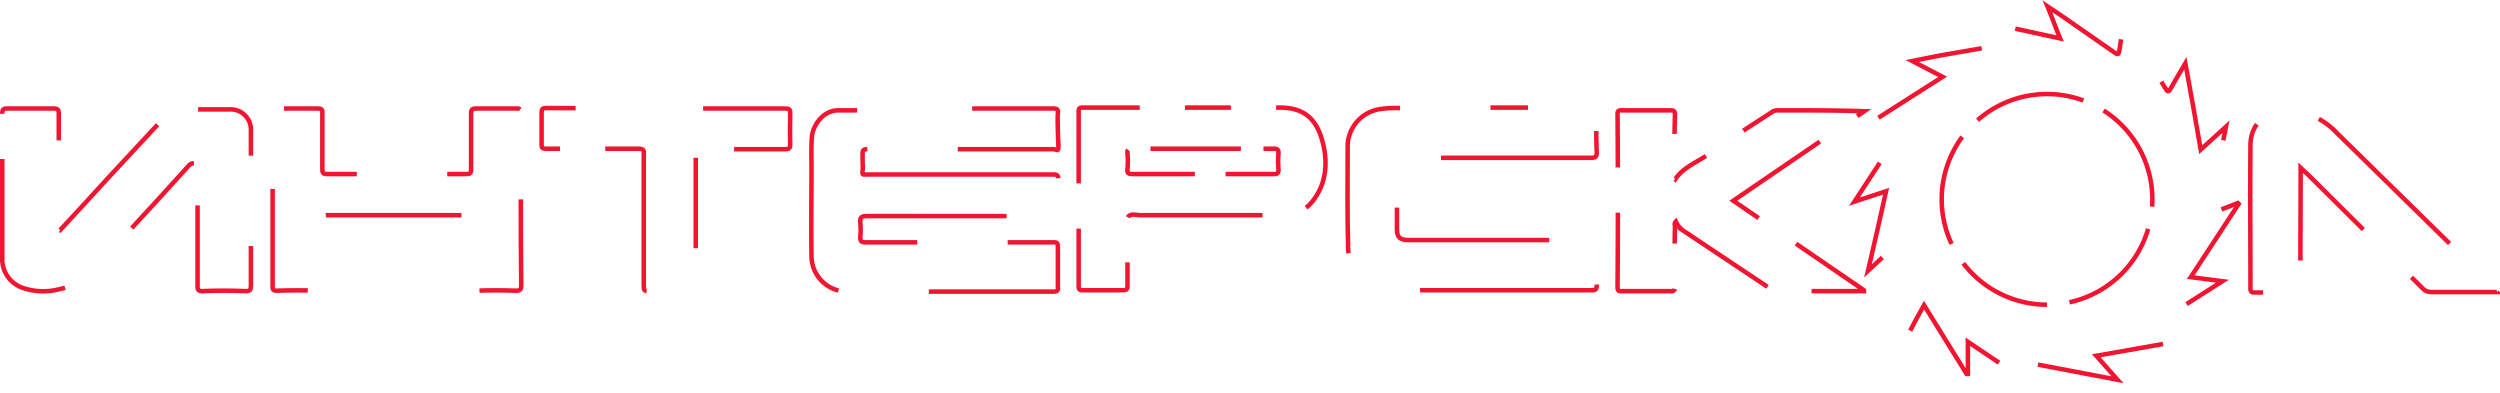
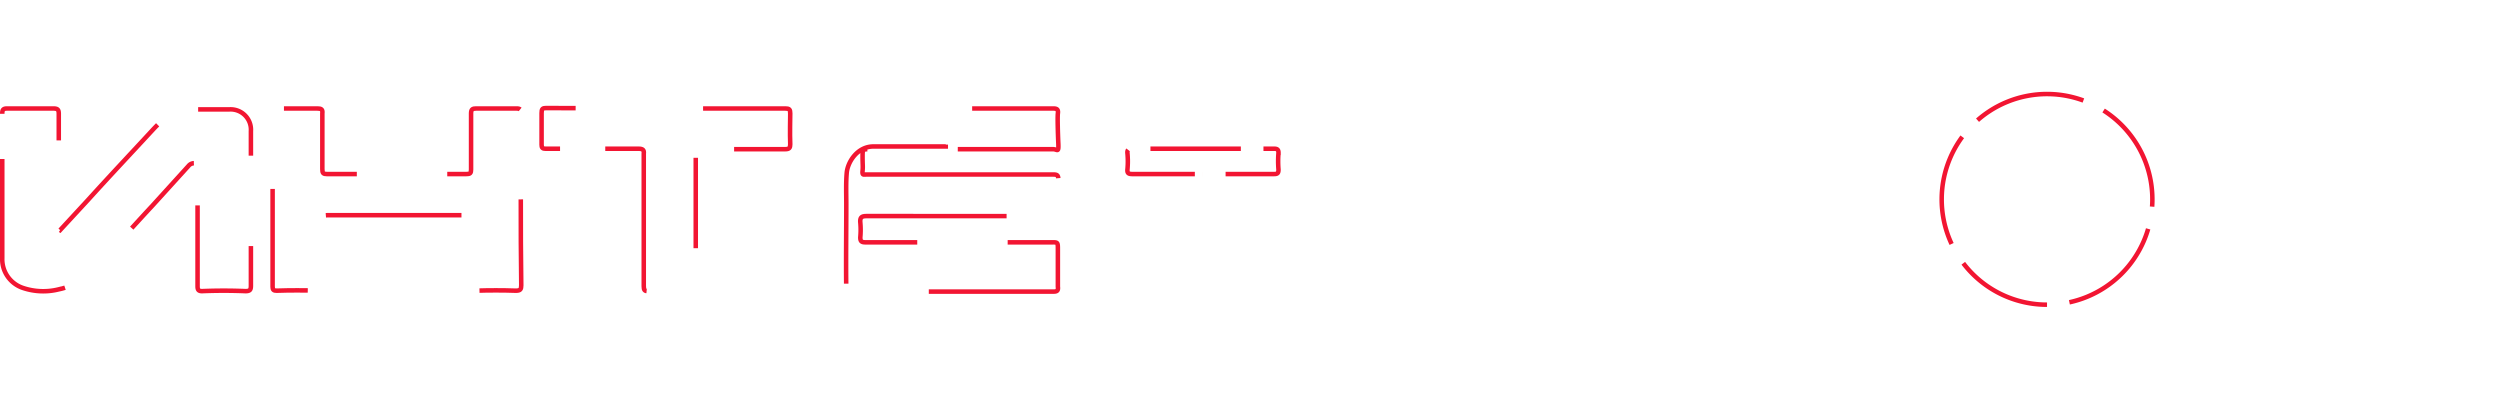
<svg xmlns="http://www.w3.org/2000/svg" id="el_csAdi5Tir" data-name="Layer 1" viewBox="0 0 553 87">
  <style>@-webkit-keyframes kf_el_qS_b7KobSB_an_3ADwpKiIXz{0%{stroke-dasharray: 40, 15;}100%{stroke-dasharray: 40, 15;}}@keyframes kf_el_qS_b7KobSB_an_3ADwpKiIXz{0%{stroke-dasharray: 40, 15;}100%{stroke-dasharray: 40, 15;}}@-webkit-keyframes kf_el_qS_b7KobSB_an_GqrtMOhno{0%{stroke-dashoffset: -200.12;}100%{stroke-dashoffset: 0;}}@keyframes kf_el_qS_b7KobSB_an_GqrtMOhno{0%{stroke-dashoffset: -200.12;}100%{stroke-dashoffset: 0;}}@-webkit-keyframes kf_el_a-8iekCbw9_an_Xk9rvs-1JK{0%{stroke-dasharray: 25, 5;}100%{stroke-dasharray: 25, 5;}}@keyframes kf_el_a-8iekCbw9_an_Xk9rvs-1JK{0%{stroke-dasharray: 25, 5;}100%{stroke-dasharray: 25, 5;}}@-webkit-keyframes kf_el_a-8iekCbw9_an_MpIVXB4d4{0%{stroke-dashoffset: -146.41;}100%{stroke-dashoffset: 0;}}@keyframes kf_el_a-8iekCbw9_an_MpIVXB4d4{0%{stroke-dashoffset: -146.41;}100%{stroke-dashoffset: 0;}}@-webkit-keyframes kf_el_QqGoZYqNGM_an_B31tDRxON_{0%{stroke-dasharray: 30, 10;}100%{stroke-dasharray: 30, 10;}}@keyframes kf_el_QqGoZYqNGM_an_B31tDRxON_{0%{stroke-dasharray: 30, 10;}100%{stroke-dasharray: 30, 10;}}@-webkit-keyframes kf_el_QqGoZYqNGM_an_XekpFK3eU{0%{stroke-dashoffset: -258.53;}100%{stroke-dashoffset: 0;}}@keyframes kf_el_QqGoZYqNGM_an_XekpFK3eU{0%{stroke-dashoffset: -258.53;}100%{stroke-dashoffset: 0;}}@-webkit-keyframes kf_el_APdXSJSD2U_an_plK-O0M0XU{0%{stroke-dasharray: 40, 20;}100%{stroke-dasharray: 40, 20;}}@keyframes kf_el_APdXSJSD2U_an_plK-O0M0XU{0%{stroke-dasharray: 40, 20;}100%{stroke-dasharray: 40, 20;}}@-webkit-keyframes kf_el_APdXSJSD2U_an_ZTz5p7YAj{0%{stroke-dashoffset: -268.3;}100%{stroke-dashoffset: 0;}}@keyframes kf_el_APdXSJSD2U_an_ZTz5p7YAj{0%{stroke-dashoffset: -268.3;}100%{stroke-dashoffset: 0;}}@-webkit-keyframes kf_el_s1TTxw8x9t_an_gMa0Sc6FzE{0%{stroke-dasharray: 20, 5;}100%{stroke-dasharray: 20, 5;}}@keyframes kf_el_s1TTxw8x9t_an_gMa0Sc6FzE{0%{stroke-dasharray: 20, 5;}100%{stroke-dasharray: 20, 5;}}@-webkit-keyframes kf_el_s1TTxw8x9t_an_1BgPOIs-c{0%{stroke-dashoffset: -76.8;}100%{stroke-dashoffset: 0;}}@keyframes kf_el_s1TTxw8x9t_an_1BgPOIs-c{0%{stroke-dashoffset: -76.8;}100%{stroke-dashoffset: 0;}}@-webkit-keyframes kf_el_ffkda_uJVD_an_QgGSPdSQG-{0%{stroke-dasharray: 30, 10;}100%{stroke-dasharray: 30, 10;}}@keyframes kf_el_ffkda_uJVD_an_QgGSPdSQG-{0%{stroke-dasharray: 30, 10;}100%{stroke-dasharray: 30, 10;}}@-webkit-keyframes kf_el_ffkda_uJVD_an_bxS55uPSc{0%{stroke-dashoffset: -180.17;}100%{stroke-dashoffset: 0;}}@keyframes kf_el_ffkda_uJVD_an_bxS55uPSc{0%{stroke-dashoffset: -180.17;}100%{stroke-dashoffset: 0;}}@-webkit-keyframes kf_el_CXLlZI2wGP_an_iT5n-i5j4N{0%{stroke-dasharray: 50, 20;}100%{stroke-dasharray: 50, 20;}}@keyframes kf_el_CXLlZI2wGP_an_iT5n-i5j4N{0%{stroke-dasharray: 50, 20;}100%{stroke-dasharray: 50, 20;}}@-webkit-keyframes kf_el_CXLlZI2wGP_an_geivuSi_g{0%{stroke-dashoffset: -355.84;}100%{stroke-dashoffset: 0;}}@keyframes kf_el_CXLlZI2wGP_an_geivuSi_g{0%{stroke-dashoffset: -355.84;}100%{stroke-dashoffset: 0;}}@-webkit-keyframes kf_el_7T-DgS93kF_an_E7p4wI4HgO{0%{stroke-dasharray: 40, 10, 20, 20;}100%{stroke-dasharray: 40, 10, 20, 20;}}@keyframes kf_el_7T-DgS93kF_an_E7p4wI4HgO{0%{stroke-dasharray: 40, 10, 20, 20;}100%{stroke-dasharray: 40, 10, 20, 20;}}@-webkit-keyframes kf_el_7T-DgS93kF_an_MvwPY_sFW{0%{stroke-dashoffset: -188.22;}100%{stroke-dashoffset: 0;}}@keyframes kf_el_7T-DgS93kF_an_MvwPY_sFW{0%{stroke-dashoffset: -188.22;}100%{stroke-dashoffset: 0;}}@-webkit-keyframes kf_el_Qxu6q5rmpk_an_1Wy0Y0j_ga{0%{stroke-dasharray: 30, 20;}100%{stroke-dasharray: 30, 20;}}@keyframes kf_el_Qxu6q5rmpk_an_1Wy0Y0j_ga{0%{stroke-dasharray: 30, 20;}100%{stroke-dasharray: 30, 20;}}@-webkit-keyframes kf_el_Qxu6q5rmpk_an_sBsZxaX6M{0%{stroke-dashoffset: -249.06;}100%{stroke-dashoffset: 0;}}@keyframes kf_el_Qxu6q5rmpk_an_sBsZxaX6M{0%{stroke-dashoffset: -249.06;}100%{stroke-dashoffset: 0;}}@-webkit-keyframes kf_el_UU97zRdO8T_an_dF64JAR7z3{0%{stroke-dasharray: 40, 20;}100%{stroke-dasharray: 40, 20;}}@keyframes kf_el_UU97zRdO8T_an_dF64JAR7z3{0%{stroke-dasharray: 40, 20;}100%{stroke-dasharray: 40, 20;}}@-webkit-keyframes kf_el_UU97zRdO8T_an_OvzWwhVgT{0%{stroke-dashoffset: -423.03;}100%{stroke-dashoffset: 0;}}@keyframes kf_el_UU97zRdO8T_an_OvzWwhVgT{0%{stroke-dashoffset: -423.03;}100%{stroke-dashoffset: 0;}}@-webkit-keyframes kf_el_Nx26ddJQ2p_an_KxH9II_bqd{0%{stroke-dasharray: 40, 10, 20, 20;}100%{stroke-dasharray: 40, 10, 20, 20;}}@keyframes kf_el_Nx26ddJQ2p_an_KxH9II_bqd{0%{stroke-dasharray: 40, 10, 20, 20;}100%{stroke-dasharray: 40, 10, 20, 20;}}@-webkit-keyframes kf_el_Nx26ddJQ2p_an_rWjBSzdJE{0%{stroke-dashoffset: -261.75;}100%{stroke-dashoffset: 0;}}@keyframes kf_el_Nx26ddJQ2p_an_rWjBSzdJE{0%{stroke-dashoffset: -261.75;}100%{stroke-dashoffset: 0;}}#el_csAdi5Tir *{-webkit-animation-duration: 6s;animation-duration: 6s;-webkit-animation-iteration-count: infinite;animation-iteration-count: infinite;-webkit-animation-timing-function: cubic-bezier(0, 0, 1, 1);animation-timing-function: cubic-bezier(0, 0, 1, 1);}#el_UU97zRdO8T{-webkit-transform: translate(-3.8px, -100px);transform: translate(-3.8px, -100px);fill: none;stroke: #f21532;stroke-miterlimit: 10;-webkit-animation-fill-mode: backwards, backwards;animation-fill-mode: backwards, backwards;stroke-dashoffset: -423.03;-webkit-animation-name: kf_el_UU97zRdO8T_an_OvzWwhVgT, kf_el_UU97zRdO8T_an_dF64JAR7z3;animation-name: kf_el_UU97zRdO8T_an_OvzWwhVgT, kf_el_UU97zRdO8T_an_dF64JAR7z3;-webkit-animation-timing-function: cubic-bezier(0, 0, 1, 1), cubic-bezier(0, 0, 1, 1);animation-timing-function: cubic-bezier(0, 0, 1, 1), cubic-bezier(0, 0, 1, 1);stroke-dasharray: 40, 20;}#el_CXLlZI2wGP{-webkit-transform: translate(-3.8px, -100px);transform: translate(-3.8px, -100px);fill: none;stroke: #f21532;stroke-miterlimit: 10;-webkit-animation-fill-mode: backwards, backwards;animation-fill-mode: backwards, backwards;stroke-dashoffset: -355.84;-webkit-animation-name: kf_el_CXLlZI2wGP_an_geivuSi_g, kf_el_CXLlZI2wGP_an_iT5n-i5j4N;animation-name: kf_el_CXLlZI2wGP_an_geivuSi_g, kf_el_CXLlZI2wGP_an_iT5n-i5j4N;-webkit-animation-timing-function: cubic-bezier(0, 0, 1, 1), cubic-bezier(0, 0, 1, 1);animation-timing-function: cubic-bezier(0, 0, 1, 1), cubic-bezier(0, 0, 1, 1);stroke-dasharray: 50, 20;}#el_Nx26ddJQ2p{-webkit-transform: translate(-3.8px, -100px);transform: translate(-3.8px, -100px);fill: none;stroke: #f21532;stroke-miterlimit: 10;-webkit-animation-fill-mode: backwards, backwards;animation-fill-mode: backwards, backwards;stroke-dashoffset: -261.75;-webkit-animation-name: kf_el_Nx26ddJQ2p_an_rWjBSzdJE, kf_el_Nx26ddJQ2p_an_KxH9II_bqd;animation-name: kf_el_Nx26ddJQ2p_an_rWjBSzdJE, kf_el_Nx26ddJQ2p_an_KxH9II_bqd;-webkit-animation-timing-function: cubic-bezier(0, 0, 1, 1), cubic-bezier(0, 0, 1, 1);animation-timing-function: cubic-bezier(0, 0, 1, 1), cubic-bezier(0, 0, 1, 1);stroke-dasharray: 40, 10, 20, 20;}#el_APdXSJSD2U{-webkit-transform: translate(-3.8px, -100px);transform: translate(-3.8px, -100px);fill: none;stroke: #f21532;stroke-miterlimit: 10;-webkit-animation-fill-mode: backwards, backwards;animation-fill-mode: backwards, backwards;stroke-dashoffset: -268.3;-webkit-animation-name: kf_el_APdXSJSD2U_an_ZTz5p7YAj, kf_el_APdXSJSD2U_an_plK-O0M0XU;animation-name: kf_el_APdXSJSD2U_an_ZTz5p7YAj, kf_el_APdXSJSD2U_an_plK-O0M0XU;-webkit-animation-timing-function: cubic-bezier(0, 0, 1, 1), cubic-bezier(0, 0, 1, 1);animation-timing-function: cubic-bezier(0, 0, 1, 1), cubic-bezier(0, 0, 1, 1);stroke-dasharray: 40, 20;}#el_QqGoZYqNGM{-webkit-transform: translate(-3.8px, -100px);transform: translate(-3.8px, -100px);fill: none;stroke: #f21532;stroke-miterlimit: 10;-webkit-animation-fill-mode: backwards, backwards;animation-fill-mode: backwards, backwards;stroke-dashoffset: -258.53;-webkit-animation-name: kf_el_QqGoZYqNGM_an_XekpFK3eU, kf_el_QqGoZYqNGM_an_B31tDRxON_;animation-name: kf_el_QqGoZYqNGM_an_XekpFK3eU, kf_el_QqGoZYqNGM_an_B31tDRxON_;-webkit-animation-timing-function: cubic-bezier(0, 0, 1, 1), cubic-bezier(0, 0, 1, 1);animation-timing-function: cubic-bezier(0, 0, 1, 1), cubic-bezier(0, 0, 1, 1);stroke-dasharray: 30, 10;}#el_ffkda_uJVD{-webkit-transform: translate(-3.8px, -100px);transform: translate(-3.8px, -100px);fill: none;stroke: #f21532;stroke-miterlimit: 10;-webkit-animation-fill-mode: backwards, backwards;animation-fill-mode: backwards, backwards;stroke-dashoffset: -180.17;-webkit-animation-name: kf_el_ffkda_uJVD_an_bxS55uPSc, kf_el_ffkda_uJVD_an_QgGSPdSQG-;animation-name: kf_el_ffkda_uJVD_an_bxS55uPSc, kf_el_ffkda_uJVD_an_QgGSPdSQG-;-webkit-animation-timing-function: cubic-bezier(0, 0, 1, 1), cubic-bezier(0, 0, 1, 1);animation-timing-function: cubic-bezier(0, 0, 1, 1), cubic-bezier(0, 0, 1, 1);stroke-dasharray: 30, 10;}#el_Qxu6q5rmpk{-webkit-transform: translate(-3.8px, -100px);transform: translate(-3.8px, -100px);fill: none;stroke: #f21532;stroke-miterlimit: 10;-webkit-animation-fill-mode: backwards, backwards;animation-fill-mode: backwards, backwards;stroke-dashoffset: -249.06;-webkit-animation-name: kf_el_Qxu6q5rmpk_an_sBsZxaX6M, kf_el_Qxu6q5rmpk_an_1Wy0Y0j_ga;animation-name: kf_el_Qxu6q5rmpk_an_sBsZxaX6M, kf_el_Qxu6q5rmpk_an_1Wy0Y0j_ga;-webkit-animation-timing-function: cubic-bezier(0, 0, 1, 1), cubic-bezier(0, 0, 1, 1);animation-timing-function: cubic-bezier(0, 0, 1, 1), cubic-bezier(0, 0, 1, 1);stroke-dasharray: 30, 20;}#el_qS_b7KobSB{-webkit-transform: translate(-3.8px, -100px);transform: translate(-3.8px, -100px);fill: none;stroke: #f21532;stroke-miterlimit: 10;-webkit-animation-fill-mode: backwards, backwards;animation-fill-mode: backwards, backwards;stroke-dashoffset: -200.12;-webkit-animation-name: kf_el_qS_b7KobSB_an_GqrtMOhno, kf_el_qS_b7KobSB_an_3ADwpKiIXz;animation-name: kf_el_qS_b7KobSB_an_GqrtMOhno, kf_el_qS_b7KobSB_an_3ADwpKiIXz;-webkit-animation-timing-function: cubic-bezier(0, 0, 1, 1), cubic-bezier(0, 0, 1, 1);animation-timing-function: cubic-bezier(0, 0, 1, 1), cubic-bezier(0, 0, 1, 1);stroke-dasharray: 40, 15;}#el_7T-DgS93kF{-webkit-transform: translate(-3.8px, -100px);transform: translate(-3.8px, -100px);fill: none;stroke: #f21532;stroke-miterlimit: 10;-webkit-animation-fill-mode: backwards, backwards;animation-fill-mode: backwards, backwards;stroke-dashoffset: -188.22;-webkit-animation-name: kf_el_7T-DgS93kF_an_MvwPY_sFW, kf_el_7T-DgS93kF_an_E7p4wI4HgO;animation-name: kf_el_7T-DgS93kF_an_MvwPY_sFW, kf_el_7T-DgS93kF_an_E7p4wI4HgO;-webkit-animation-timing-function: cubic-bezier(0, 0, 1, 1), cubic-bezier(0, 0, 1, 1);animation-timing-function: cubic-bezier(0, 0, 1, 1), cubic-bezier(0, 0, 1, 1);stroke-dasharray: 40, 10, 20, 20;}#el_a-8iekCbw9{-webkit-transform: translate(-3.8px, -100px);transform: translate(-3.8px, -100px);fill: none;stroke: #f21532;stroke-miterlimit: 10;-webkit-animation-fill-mode: backwards, backwards;animation-fill-mode: backwards, backwards;stroke-dashoffset: -146.41;-webkit-animation-name: kf_el_a-8iekCbw9_an_MpIVXB4d4, kf_el_a-8iekCbw9_an_Xk9rvs-1JK;animation-name: kf_el_a-8iekCbw9_an_MpIVXB4d4, kf_el_a-8iekCbw9_an_Xk9rvs-1JK;-webkit-animation-timing-function: cubic-bezier(0, 0, 1, 1), cubic-bezier(0, 0, 1, 1);animation-timing-function: cubic-bezier(0, 0, 1, 1), cubic-bezier(0, 0, 1, 1);stroke-dasharray: 25, 5;}#el_s1TTxw8x9t{-webkit-transform: translate(-3.8px, -100px);transform: translate(-3.8px, -100px);fill: none;stroke: #f21532;stroke-miterlimit: 10;-webkit-animation-fill-mode: backwards, backwards;animation-fill-mode: backwards, backwards;stroke-dashoffset: -76.8;-webkit-animation-name: kf_el_s1TTxw8x9t_an_1BgPOIs-c, kf_el_s1TTxw8x9t_an_gMa0Sc6FzE;animation-name: kf_el_s1TTxw8x9t_an_1BgPOIs-c, kf_el_s1TTxw8x9t_an_gMa0Sc6FzE;-webkit-animation-timing-function: cubic-bezier(0, 0, 1, 1), cubic-bezier(0, 0, 1, 1);animation-timing-function: cubic-bezier(0, 0, 1, 1), cubic-bezier(0, 0, 1, 1);stroke-dasharray: 20, 5;}</style>
  <title>big-interskol-logo</title>
  <g id="el_AEG9YAkMow">
-     <path d="M422.4,154.9l-5.4,5c1.4-6,2.7-11.7,4-17.6l-7,2.3,11.3-17.3h-7.5V127l15.7-10-6.7-3.5,6-1.2,12.1-2.1c.2-.1.5,0,.6-.2s-.2-.5-.4-.7l-3.6-3.8c-.3-.3-.7-.5-.8-1.1l18.8,4.1c-1-2.4-1.8-4.7-2.8-7.1l3,2,11.8,8.2c.7.5.9.6,1.1-.4s.6-4.2.9-6.6l4.1,6.5,5.1,8.3c.5.8.7,1.2,1.3.1s2-3.5,3.2-5.5c1.2,6.5,2.3,12.7,3.4,19.1l5.6-5.1c-1.3,6.7-2.6,13-4,19.5l6.6-2.6.2.2-10.6,16.2,7,.9-16,10.2,6.2,2.9v.2l-18.1,3.2,4.7,5.3-18.4-3.5q1.2,3.3,2.4,6.3v.2c-5.7-3.7-11.3-7.5-17.1-11.4v7.1h-.3l-9.4-15.2c-1.2,2.1-2.3,4.1-3.4,6.3C424.7,167.5,423.6,161.3,422.4,154.9Z" id="el_UU97zRdO8T" />
-     <path d="M213,124h23.8c.9,0,1.1.3,1,1.1s0,4.4.1,6.6-.2,1.3-1.2,1.3H196.3c-1.7,0-1.7,0-1.7,1.7s.1,2.1,0,3.1.2.8.8.8h41.3c.9,0,1.2.1,1.2,1.1s-.1,4.6,0,6.9-.3,1.2-1.2,1.2H195.5c-1,0-1.5.2-1.4,1.4a18.2,18.2,0,0,1,0,3.3c0,.8.2,1.1,1.1,1.1h41c1.6,0,1.6-.1,1.6,1.6v8.2c.1.8-.1,1.1-.9,1.1H191a7.9,7.9,0,0,1-7.7-8c-.1-6.4,0-12.8,0-19.3,0-2.3-.1-4.7.1-7s2.3-5.8,5.9-5.8H213Z" id="el_CXLlZI2wGP" />
+     <path d="M213,124h23.8c.9,0,1.1.3,1,1.1s0,4.4.1,6.6-.2,1.3-1.2,1.3H196.3c-1.7,0-1.7,0-1.7,1.7s.1,2.1,0,3.1.2.8.8.8h41.3c.9,0,1.2.1,1.2,1.1s-.1,4.6,0,6.9-.3,1.2-1.2,1.2H195.5c-1,0-1.5.2-1.4,1.4a18.2,18.2,0,0,1,0,3.3c0,.8.2,1.1,1.1,1.1h41c1.6,0,1.6-.1,1.6,1.6v8.2c.1.8-.1,1.1-.9,1.1H191c-.1-6.4,0-12.8,0-19.3,0-2.3-.1-4.7.1-7s2.3-5.8,5.9-5.8H213Z" id="el_CXLlZI2wGP" />
    <path d="M17.1,150.9l6.1-6.6c4.8-5.3,9.7-10.5,14.6-15.8,1.8-1.9,3.7-3.6,6.4-4.3H54.5a4.5,4.5,0,0,1,4.8,4.8v34.2c0,.9-.2,1.2-1.2,1.2q-4.8-.2-9.6,0c-.8,0-1-.3-1-1.1V137.4c0-.4.3-1-.2-1.2a1.6,1.6,0,0,0-1.8.5l-7.9,8.7c-4.1,4.4-8.1,8.9-12.2,13.2-2.4,2.6-5.1,4.7-8.6,5.4a14.1,14.1,0,0,1-7.9-.3,6.7,6.7,0,0,1-4.6-6.6v-32c0-.9.3-1.1,1.1-1.1H15.6c1,0,1.2.3,1.2,1.2v25.5Z" id="el_Nx26ddJQ2p" />
-     <path d="M333.5,123.8h22.3c.9,0,1.2.2,1.2,1.2q-.2,4.4,0,8.7c0,1-.3,1.2-1.2,1.2H315.5c-2.2,0-2.7.4-2.7,2.6v13c0,2,.6,2.6,2.7,2.6h40.2c1,0,1.3.1,1.3,1.2-.1,2.9-.1,5.9,0,8.8,0,.8-.2,1.1-1,1.1H313c-2.9,0-5.7-.4-7.9-2.4a10,10,0,0,1-3.1-7.6c-.2-7.3-.1-14.6-.1-21.9a8.4,8.4,0,0,1,7.4-8.2,22.3,22.3,0,0,1,3.7-.2Z" id="el_APdXSJSD2U" />
-     <path d="M374.4,139.6c1.7-2.5,4.5-3.6,6.9-5.2,4.7-3.3,9.5-6.4,14.3-9.5a2.1,2.1,0,0,1,1.3-.5c6.4,0,12.8,0,19.3.2l-29,19.8,28.9,19.8v.2H397.2a2.3,2.3,0,0,1-1.6-.4l-19.2-12.8a5.1,5.1,0,0,1-1.9-2.2c-.4.4-.2.8-.2,1.2-.1,4.4-.1,8.7,0,13.1,0,1-.3,1.2-1.2,1.1H362.6c-.7.1-1-.1-1-.9.1-12.8.1-25.5,0-38.3,0-.7.3-.8.9-.8h10.8c.8,0,1,.2,1,1q-.2,6.4,0,12.9C374.3,138.8,374.1,139.2,374.4,139.6Z" id="el_QqGoZYqNGM" />
-     <path d="M265.9,123.8h21c4.7,0,7.6,1.9,9.1,6.4s1.6,9.8-1.7,14.1a8.1,8.1,0,0,1-6.9,3.3H256.6c-1.1.1-2.6-.5-3.2.3s-.2,2.1-.2,3.2v12.1c0,.6-.1,1-.9,1h-9.1c-.6,0-.8-.2-.8-.9V124.7c0-1,.5-.9,1.1-.9Z" id="el_ffkda_uJVD" />
    <path d="M119,144.1c0,6.3,0,12.6.1,19,0,.9-.2,1.2-1.2,1.2-2.9-.1-5.9-.1-8.9,0-.8,0-1-.2-1-1.1V148.7c0-.9-.3-1.1-1.1-1.1H76.2c-.8,0-1.1.2-1.1,1v14.5c0,.8-.1,1.2-1,1.2-3.1-.1-6.1-.1-9.1,0-.7,0-.9-.2-.9-.9V125c0-.7.1-1,.9-1h9c.9,0,1.2.2,1.1,1.1v12.3c0,.9.2,1.1,1,1.1H107c.8,0,1-.2,1-1V125.1c0-.9.3-1.1,1.1-1.1h9c.8,0,1,.3,1,1C119,131.4,119,137.8,119,144.1Z" id="el_Qxu6q5rmpk" />
-     <path d="M556.1,164.6H541.7a2.6,2.6,0,0,1-2-.8l-25.3-25.1-1.7-1.6V140c0,7.8-.1,15.7,0,23.5,0,1-.3,1.2-1.2,1.2h-9c-.7,0-.9-.2-.9-1,0-10.5-.1-21.1,0-31.6,0-4.7,3.6-7.9,8.3-7.7a15.7,15.7,0,0,1,10.7,4.9l31.5,30.9Z" id="el_qS_b7KobSB" />
    <path d="M151.1,124h26.4c.9,0,1.1.2,1.1,1.1s-.1,4.5,0,6.8c0,.8-.2,1.1-1.1,1.1H158.9c-1,0-1.2.3-1.2,1.3v28.9c0,.9-.2,1.2-1.1,1.2-3.2-.1-6.3-.1-9.4,0-.8,0-1-.2-1-1.1V134c.1-.8-.2-1.1-1.1-1.1H124.5c-.7,0-.9-.2-.9-.9v-7c0-.9.2-1.1,1-1.1Z" id="el_7T-DgS93kF" />
    <path d="M456.6,167.4a23.3,23.3,0,1,1,23.3-22.9A23.3,23.3,0,0,1,456.6,167.4Z" id="el_a-8iekCbw9" />
    <path d="M269.9,138.5H254.3c-.9,0-1.2-.2-1.1-1.1a19.3,19.3,0,0,0,0-3.4c-.1-.9.2-1.1,1.1-1.1h31.4c.7,0,.9.3.9.9a22.8,22.8,0,0,0,0,3.7c0,.8-.2,1-1,1Z" id="el_s1TTxw8x9t" />
  </g>
</svg>